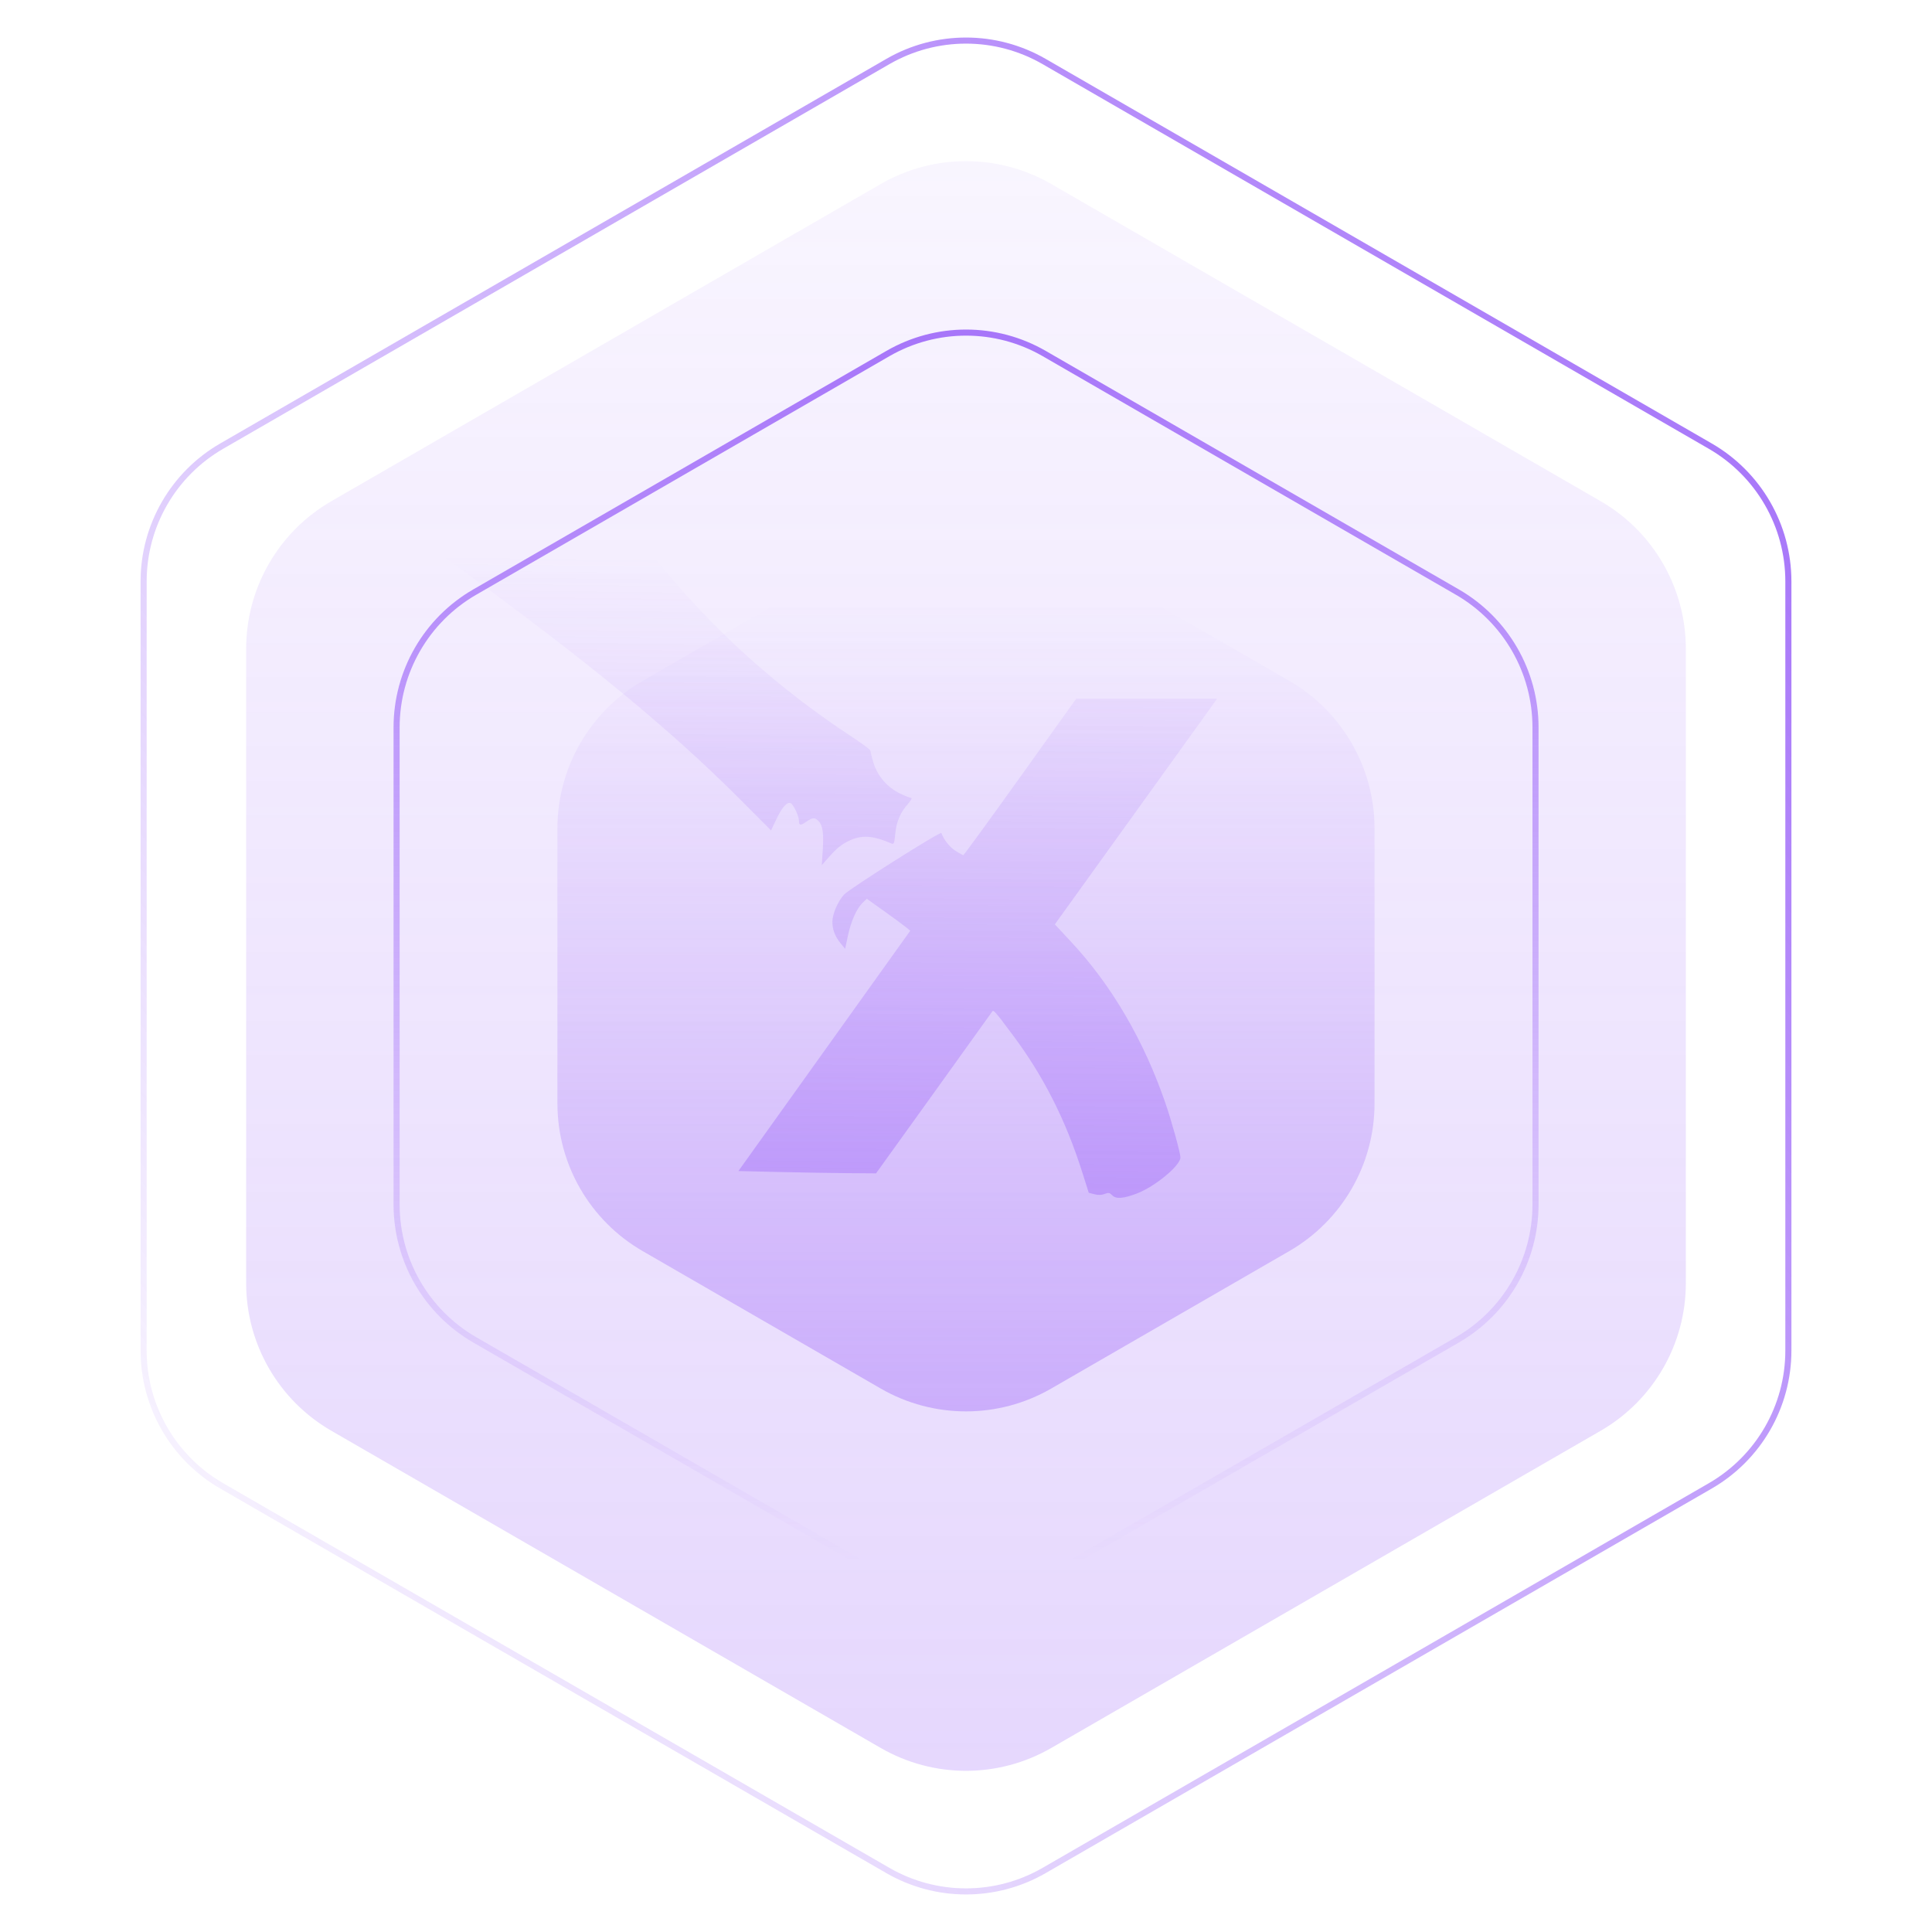
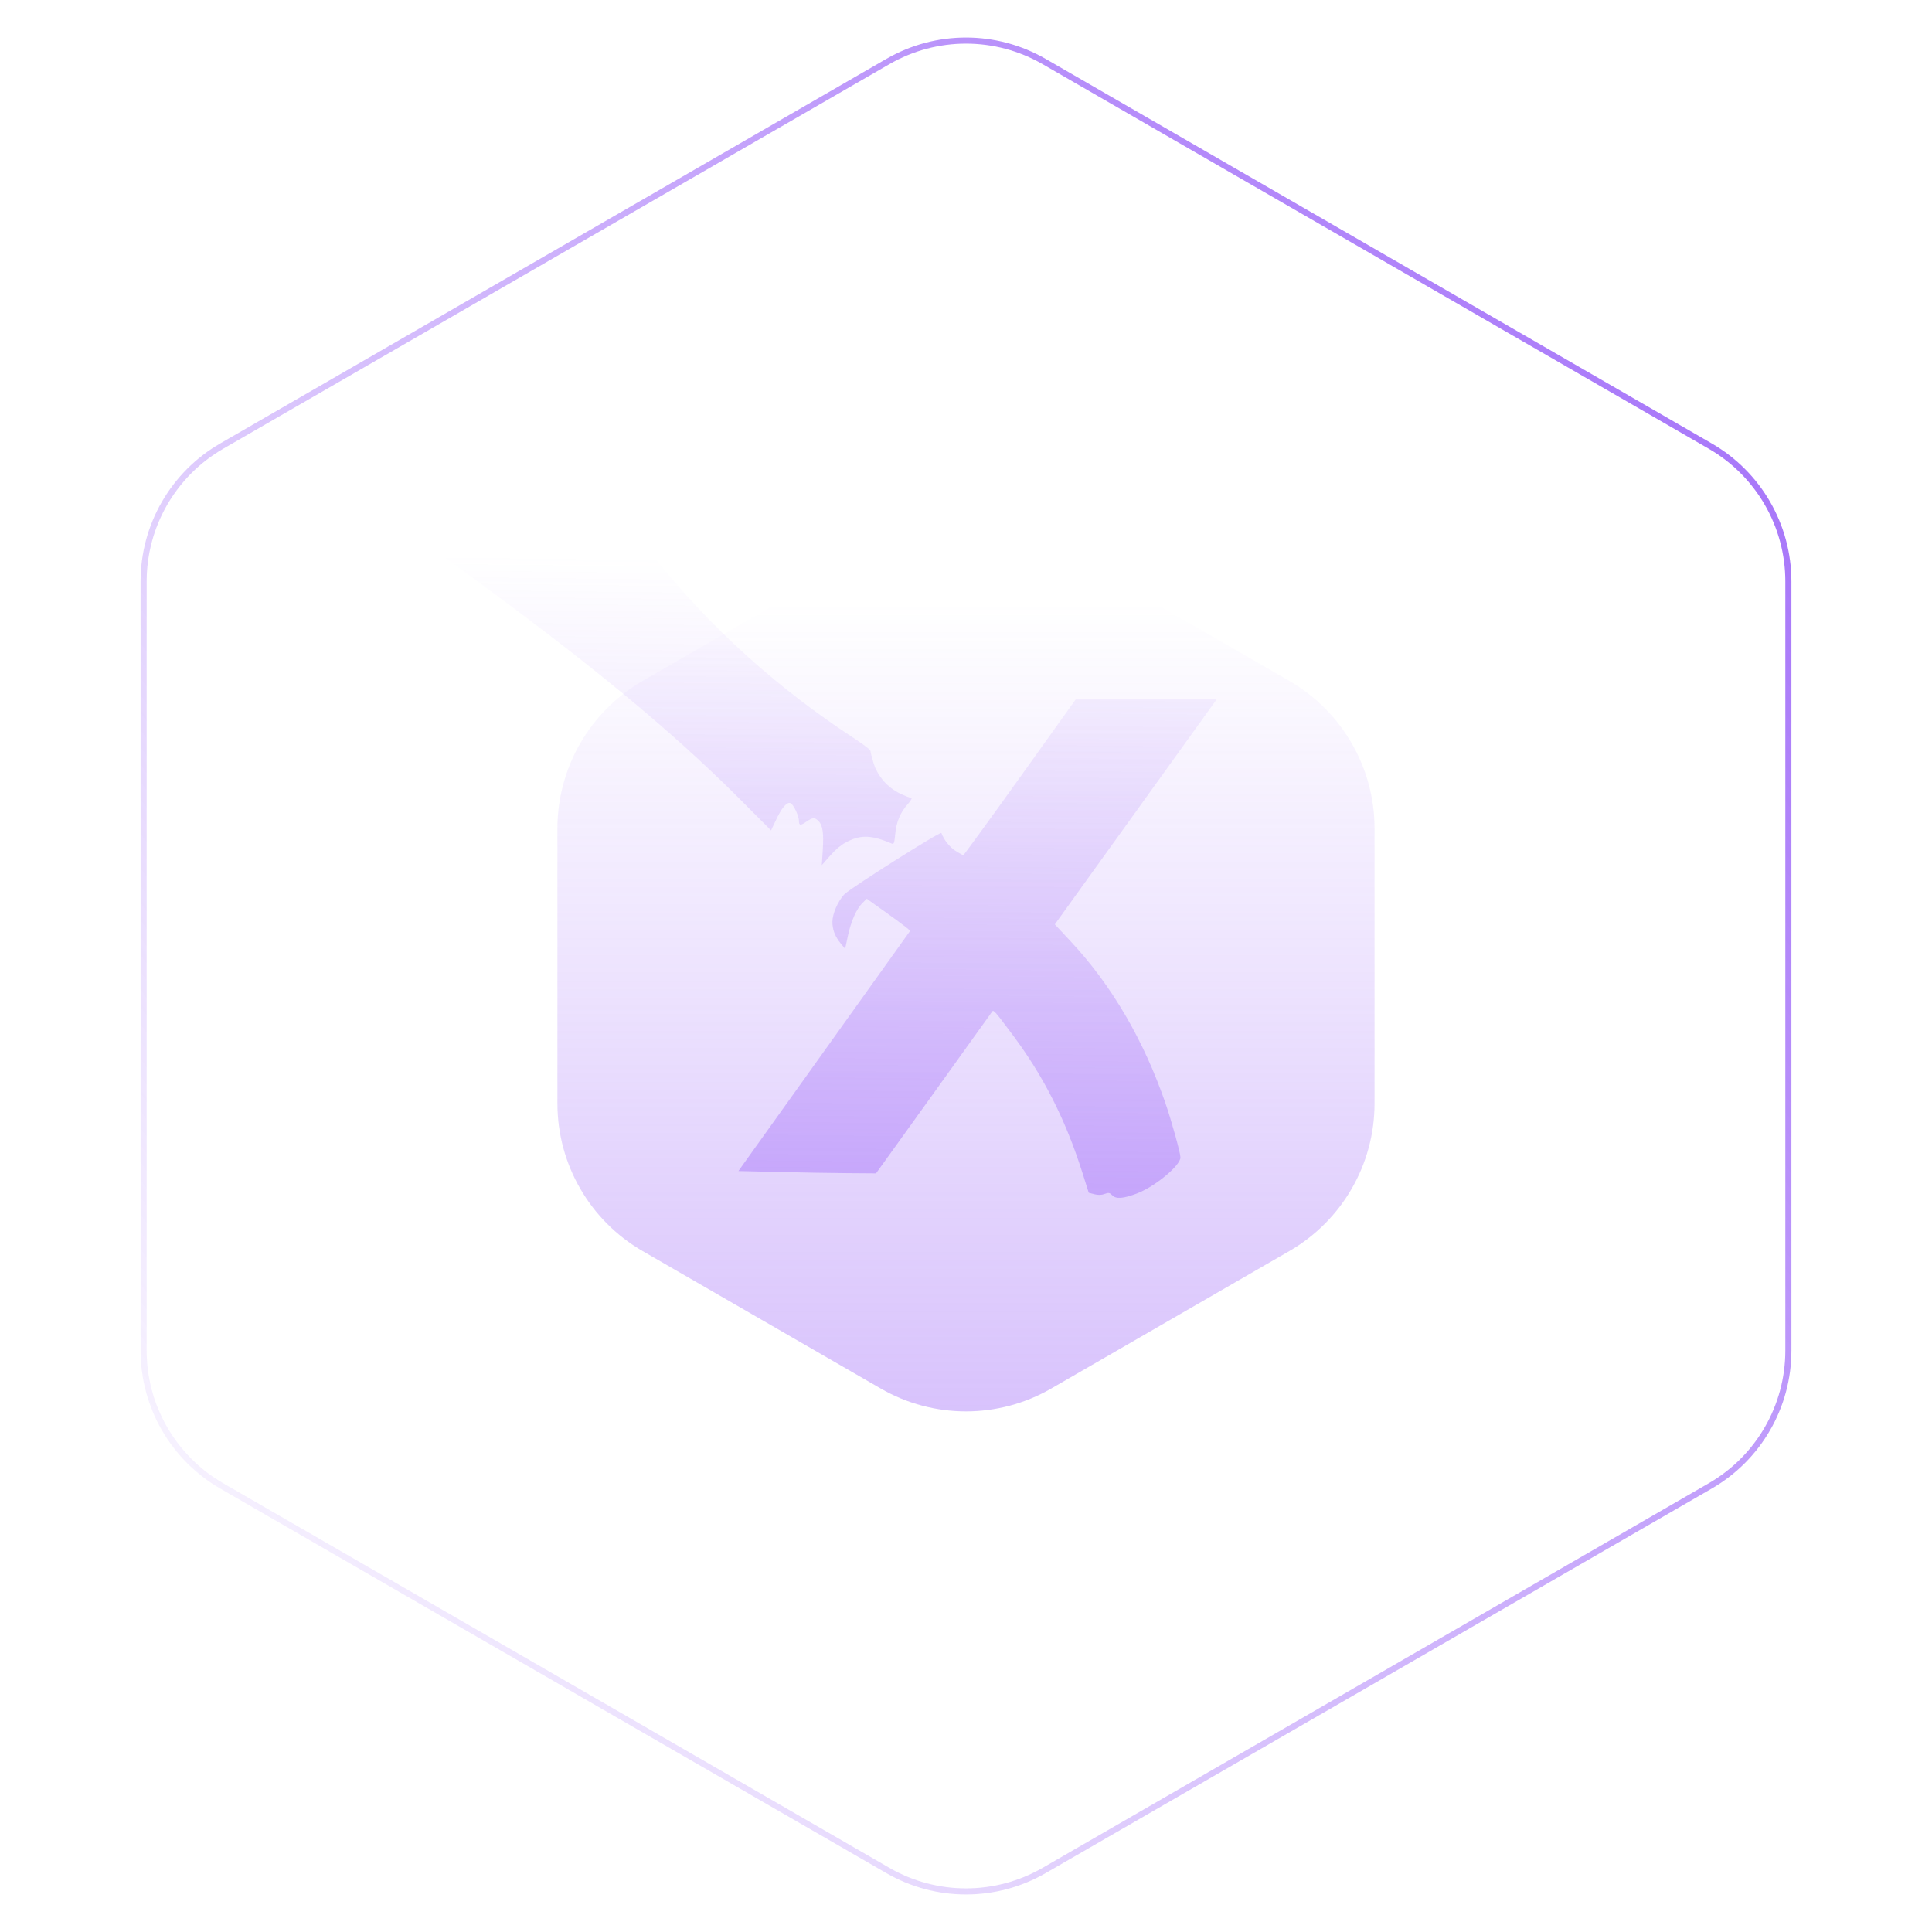
<svg xmlns="http://www.w3.org/2000/svg" width="280" height="280" viewBox="0 0 280 280" fill="none">
  <g style="mix-blend-mode:luminosity">
    <path d="M151.323 8.915L247.86 64.651C254.867 68.696 259.184 76.173 259.184 84.264V195.736C259.184 203.827 254.867 211.304 247.86 215.349L151.323 271.085C144.316 275.13 135.683 275.13 128.676 271.085L32.138 215.349C25.131 211.304 20.814 203.827 20.814 195.736V84.264C20.814 76.173 25.131 68.696 32.138 64.651L128.676 8.915C135.683 4.869 144.316 4.869 151.323 8.915Z" stroke="url(#paint0_linear_178_11619)" stroke-width="0.882" />
-     <path d="M127.647 26.665C135.291 22.251 144.708 22.251 152.353 26.665L231.972 72.633C239.616 77.046 244.325 85.203 244.325 94.029V185.967C244.325 194.793 239.616 202.949 231.972 207.362L152.353 253.331C144.708 257.744 135.291 257.744 127.647 253.331L48.027 207.362C40.383 202.949 35.674 194.793 35.674 185.967V94.029C35.674 85.203 40.383 77.046 48.027 72.633L127.647 26.665Z" fill="url(#paint1_linear_178_11619)" fill-opacity="0.3" />
-     <path d="M151.332 51.236L211.214 85.809C218.221 89.854 222.538 97.331 222.538 105.422V174.568C222.538 182.659 218.221 190.136 211.214 194.181L151.332 228.754C144.325 232.8 135.692 232.8 128.685 228.754L68.802 194.181C61.795 190.136 57.478 182.659 57.478 174.568V105.422C57.478 97.331 61.795 89.854 68.802 85.809L128.685 51.236C135.692 47.19 144.325 47.19 151.332 51.236Z" stroke="url(#paint2_linear_178_11619)" stroke-width="0.882" />
    <path d="M127.644 78.759C135.288 74.345 144.706 74.345 152.35 78.759L186.856 98.681C194.5 103.094 199.209 111.25 199.209 120.076V159.921C199.209 168.747 194.5 176.904 186.856 181.316L152.35 201.239C144.706 205.652 135.288 205.652 127.644 201.239L93.138 181.316C85.494 176.904 80.785 168.747 80.785 159.921V120.076C80.785 111.25 85.494 103.094 93.138 98.681L127.644 78.759Z" fill="url(#paint3_linear_178_11619)" fill-opacity="0.5" />
    <path fill-rule="evenodd" clip-rule="evenodd" d="M41.996 36.446C41.996 37.251 42.658 40.834 43.355 43.806C44.501 48.691 46.785 55.074 48.986 59.538C51.475 64.587 55.625 71.143 59.25 75.751L61.564 78.692L67.255 82.831C85.166 95.86 97.38 105.938 107.214 115.804L111.746 120.35L112.49 118.78C113.326 117.016 114.049 116.191 114.576 116.397C114.978 116.555 115.777 118.223 115.785 118.921C115.792 119.656 115.988 119.691 116.829 119.108C117.778 118.451 118.083 118.433 118.641 119.002C119.237 119.611 119.399 120.757 119.239 123.243L119.101 125.378L120.356 123.963C121.225 122.983 122.02 122.35 122.941 121.905C124.89 120.964 126.388 121.049 129.249 122.26C129.544 122.386 129.623 122.17 129.737 120.931C129.901 119.131 130.452 117.8 131.54 116.57C132.006 116.044 132.231 115.642 132.061 115.642C131.895 115.642 131.163 115.353 130.433 115.001C128.594 114.113 127.166 112.457 126.585 110.538C126.342 109.733 126.143 108.948 126.143 108.794C126.143 108.639 124.748 107.613 123.045 106.513C121.341 105.413 118.225 103.197 116.121 101.59C105.269 93.299 96.501 83.956 88.218 71.855C86.631 69.535 85.418 67.975 85.202 67.972C84.242 67.96 79.951 67.281 78.312 66.882C72.119 65.371 65.629 61.993 59.839 57.264C57.52 55.371 52.55 50.332 50.336 47.629C48.078 44.874 45.685 41.613 43.674 38.555C42.7 37.072 41.996 36.188 41.996 36.446ZM147.859 112.607C143.393 118.852 139.679 123.953 139.604 123.943C139.53 123.934 139.023 123.649 138.478 123.311C137.651 122.798 136.762 121.673 136.435 120.727C136.332 120.43 123.05 128.835 122.319 129.659C121.4 130.695 120.64 132.468 120.638 133.58C120.635 134.741 121.016 135.731 121.857 136.75L122.485 137.51L122.866 135.702C123.319 133.554 124.13 131.709 124.994 130.865L125.62 130.252L128.139 132.05C129.525 133.038 130.943 134.081 131.29 134.367L131.922 134.888L119.47 152.302L107.017 169.715L112.89 169.854C116.12 169.931 120.608 170.007 122.862 170.023L126.961 170.053L135.308 158.44C139.899 152.053 143.722 146.721 143.805 146.592C143.984 146.31 144.244 146.609 146.807 150.042C151.251 155.995 154.461 162.346 156.864 169.94L157.788 172.863L158.612 173.075C159.171 173.219 159.647 173.206 160.095 173.033C160.664 172.814 160.816 172.842 161.207 173.241C161.751 173.797 162.818 173.714 164.783 172.963C167.401 171.964 171.079 168.914 171.079 167.744C171.079 167.113 169.823 162.563 168.922 159.935C165.798 150.819 161.114 142.801 155.221 136.484L152.873 133.966L164.195 118.228C170.422 109.571 175.715 102.211 175.956 101.871L176.396 101.253H166.187H155.978L147.859 112.607Z" fill="url(#paint4_linear_178_11619)" fill-opacity="0.5" />
  </g>
  <defs>
    <linearGradient id="paint0_linear_178_11619" x1="291.394" y1="14.651" x2="-6.512" y2="218.139" gradientUnits="userSpaceOnUse">
      <stop stop-color="#975DF8" />
      <stop offset="1" stop-color="#975DF8" stop-opacity="0" />
    </linearGradient>
    <linearGradient id="paint1_linear_178_11619" x1="140" y1="-53.723" x2="140" y2="327.207" gradientUnits="userSpaceOnUse">
      <stop stop-color="#975DF8" stop-opacity="0" />
      <stop offset="1" stop-color="#975DF8" />
    </linearGradient>
    <linearGradient id="paint2_linear_178_11619" x1="140.008" y1="13.018" x2="140.008" y2="226.274" gradientUnits="userSpaceOnUse">
      <stop stop-color="#975DF8" />
      <stop offset="1" stop-color="#975DF8" stop-opacity="0" />
    </linearGradient>
    <linearGradient id="paint3_linear_178_11619" x1="139.997" y1="87.334" x2="139.997" y2="244.185" gradientUnits="userSpaceOnUse">
      <stop stop-color="#975DF8" stop-opacity="0" />
      <stop offset="1" stop-color="#975DF8" />
    </linearGradient>
    <linearGradient id="paint4_linear_178_11619" x1="135.796" y1="200.201" x2="137.196" y2="81.201" gradientUnits="userSpaceOnUse">
      <stop stop-color="#975DF8" />
      <stop offset="1" stop-color="#975DF8" stop-opacity="0" />
    </linearGradient>
  </defs>
</svg>